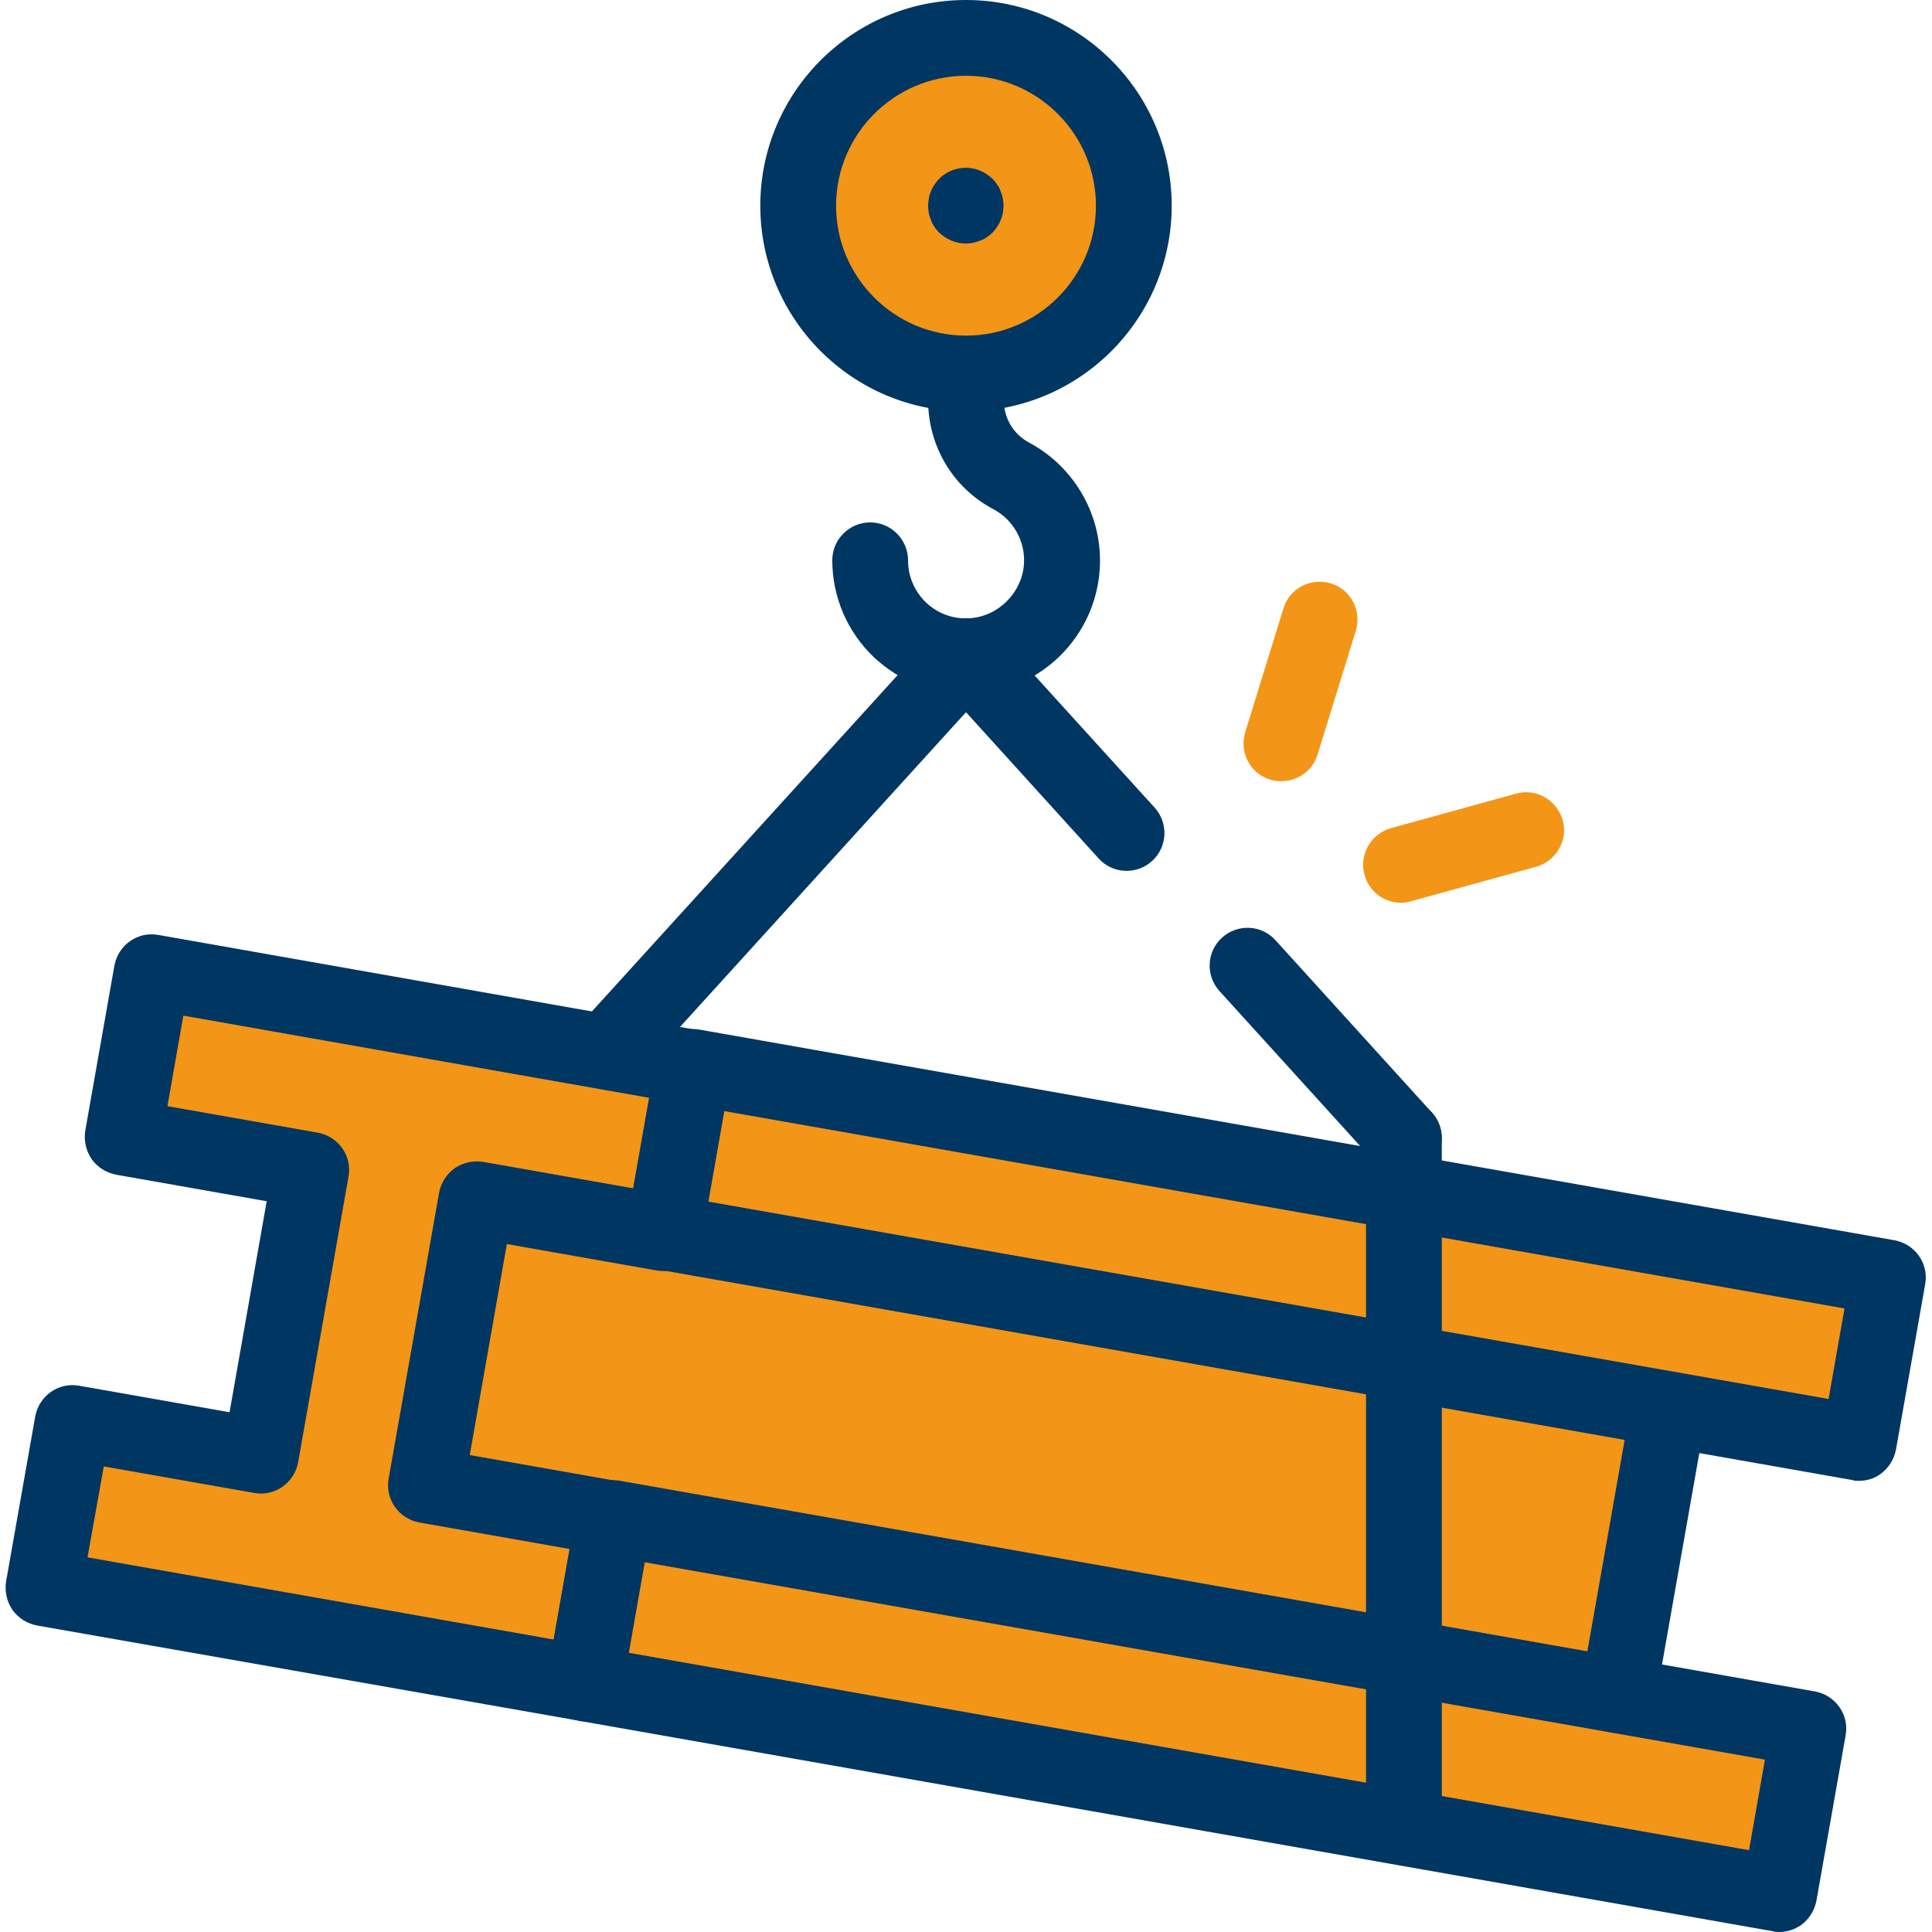
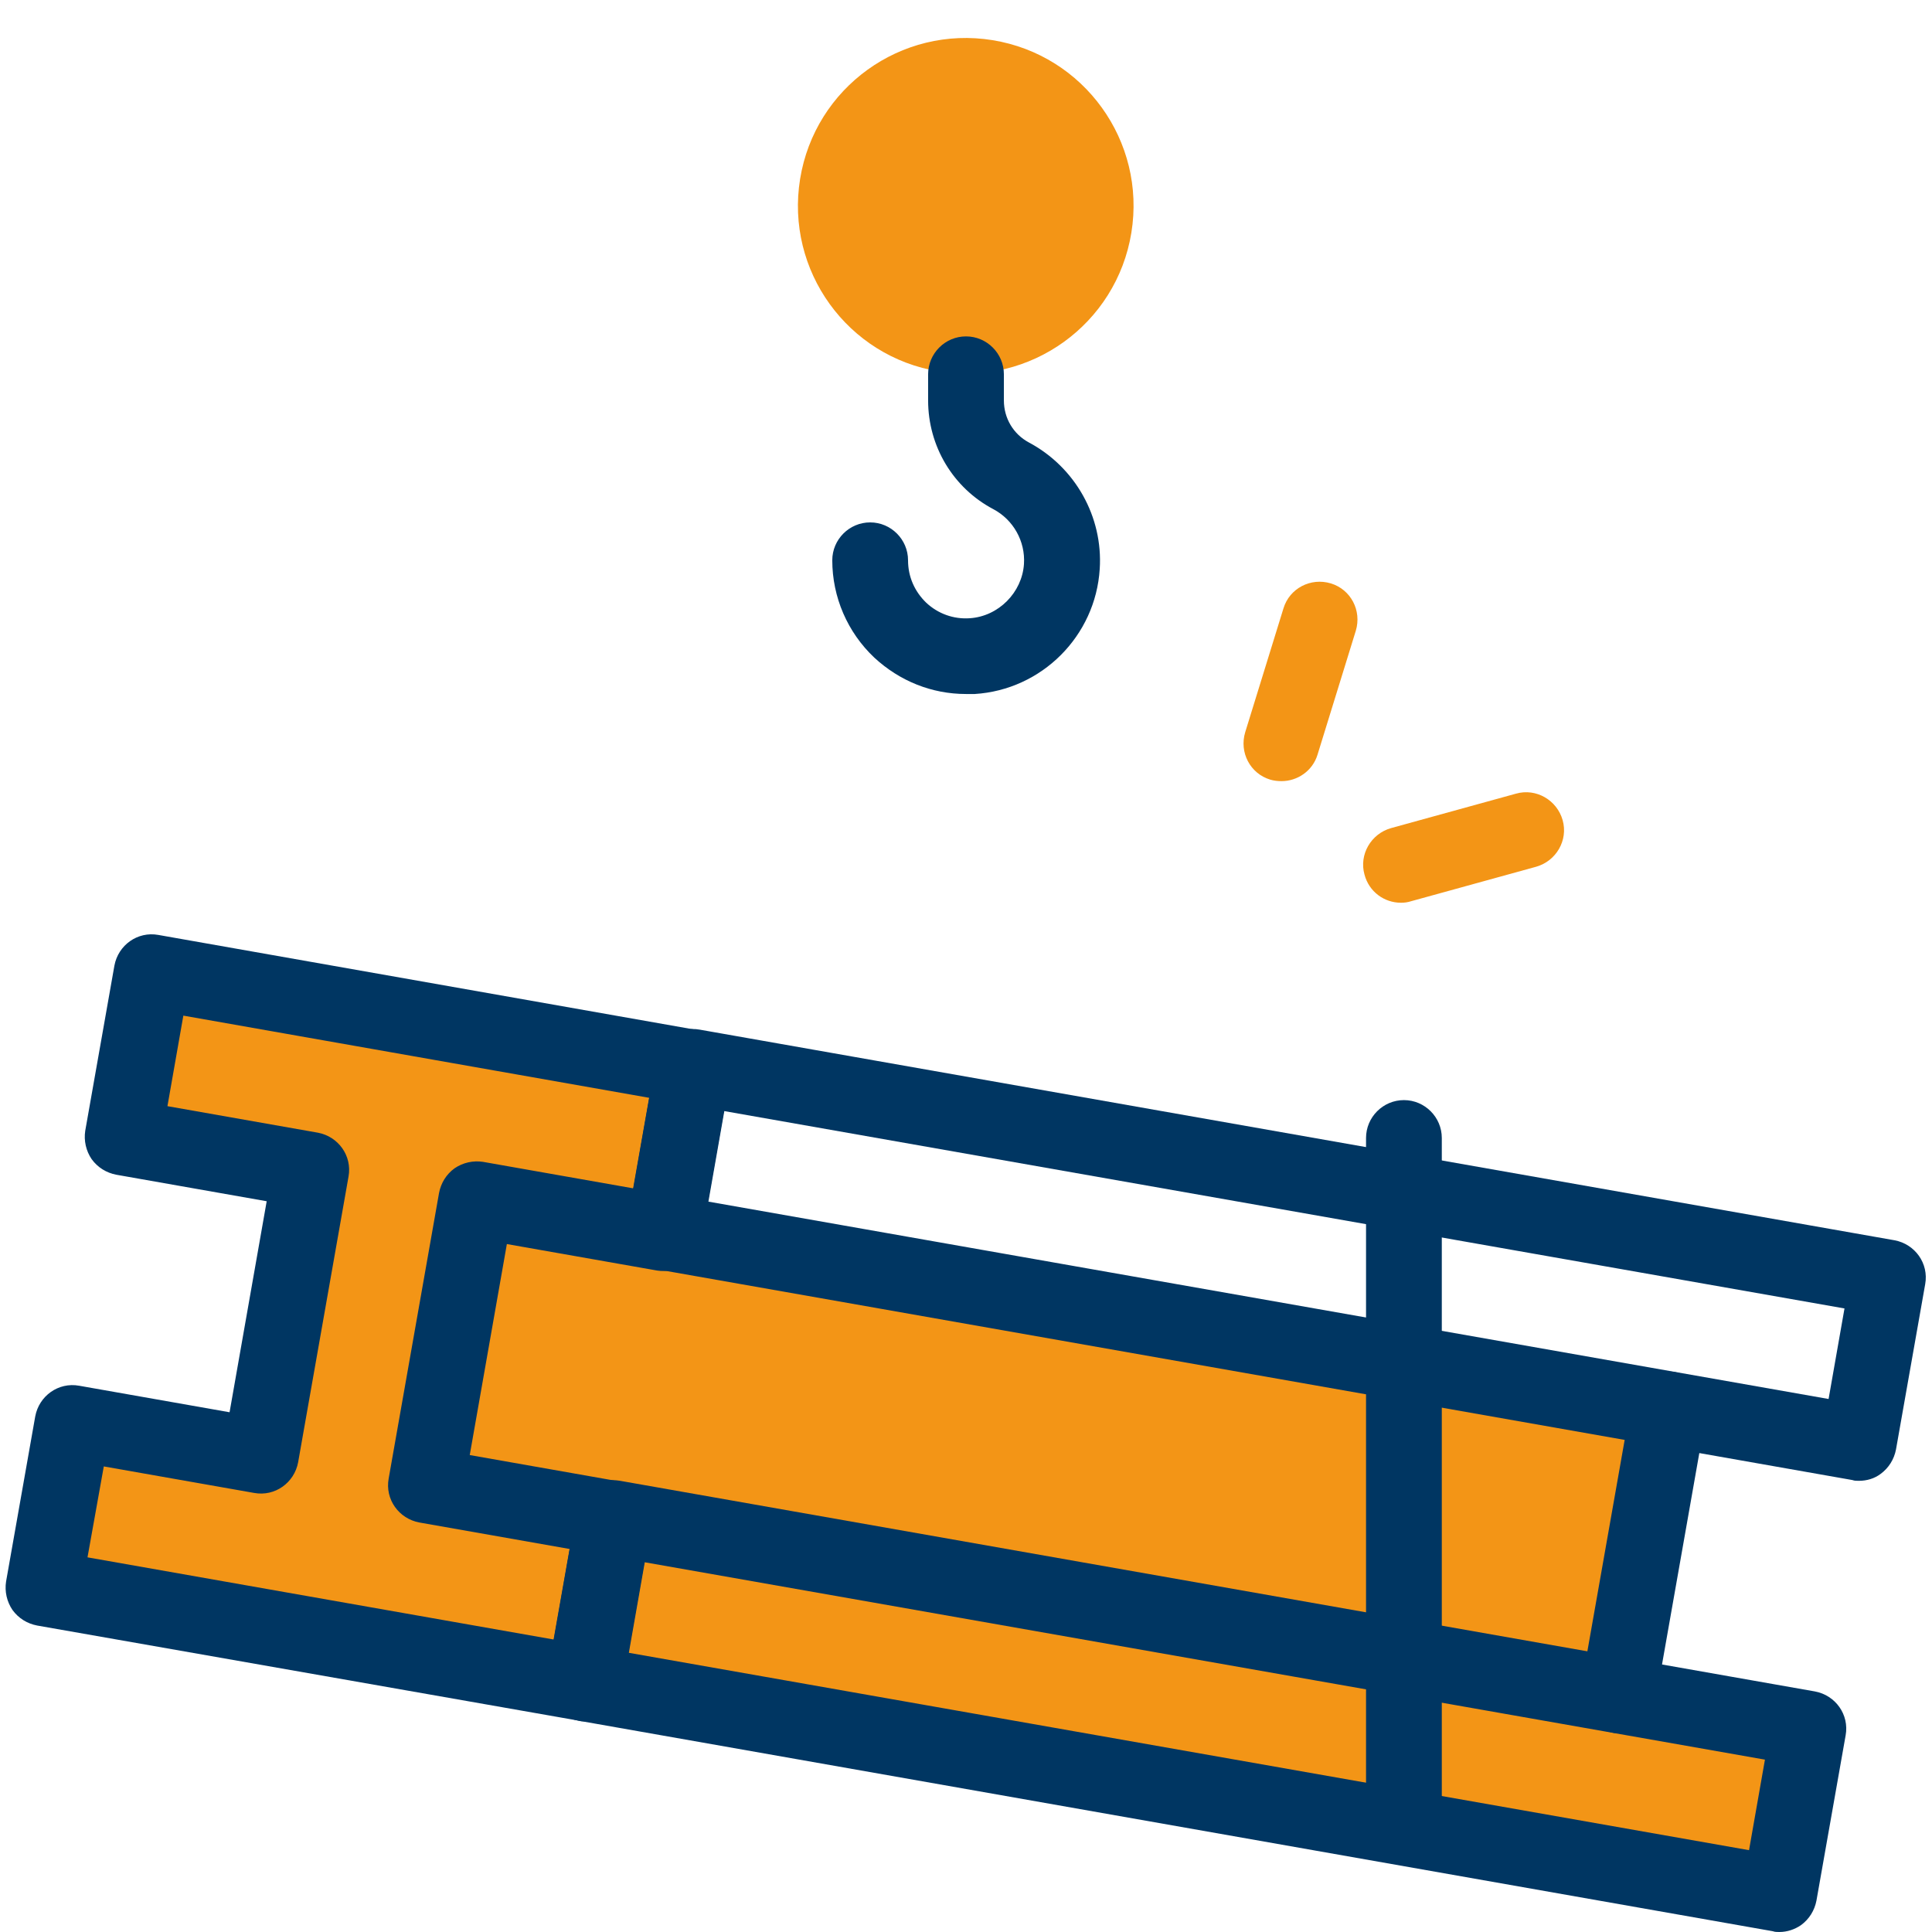
<svg xmlns="http://www.w3.org/2000/svg" id="Capa_1" x="0px" y="0px" viewBox="0 0 510 510" style="enable-background:new 0 0 510 510;" xml:space="preserve">
  <style type="text/css">	.st0{fill:#F39516;}	.st1{fill:#003662;}</style>
  <g>
    <g>
      <g>
        <ellipse transform="matrix(0.16 -0.987 0.987 0.16 160.538 297.324)" class="st0" cx="255" cy="54.3" rx="44.3" ry="44.3" />
      </g>
      <g>
        <polygon class="st0" points="175.4,325.4 183.1,281.7 40.2,256.5 32.5,300.2 82.1,308.9 68.9,384.3 19.3,375.6 11.6,419.2     154.4,444.4 162.1,400.8 112.5,392 125.8,316.6    " />
-         <rect x="314.7" y="171.2" transform="matrix(0.174 -0.985 0.985 0.174 -47.894 605.59)" class="st0" width="44.3" height="320.2" />
        <rect x="293.7" y="290.2" transform="matrix(0.174 -0.985 0.985 0.174 -182.455 683.28)" class="st0" width="44.3" height="320.2" />
        <rect x="238.2" y="222.3" transform="matrix(0.174 -0.985 0.985 0.174 -147.756 587.989)" class="st0" width="76.5" height="319.5" />
      </g>
    </g>
    <g>
-       <path class="st1" d="M370.6,310.4c-2.7,0-5.4-1.1-7.4-3.3l-41.3-45.5c-3.7-4.1-3.4-10.4,0.7-14.1c4.1-3.7,10.4-3.4,14.1,0.7   l41.3,45.5c3.7,4.1,3.4,10.4-0.7,14.1C375.4,309.5,373,310.4,370.6,310.4z M160.1,287.6c-2.4,0-4.8-0.9-6.7-2.6   c-4.1-3.7-4.4-10-0.7-14.1l94.9-104.4c1.9-2.1,4.6-3.3,7.4-3.3s5.5,1.2,7.4,3.3l42.4,46.7c3.7,4.1,3.4,10.4-0.7,14.1   c-4.1,3.7-10.4,3.4-14.1-0.7l-35-38.6l-87.5,96.3C165.5,286.5,162.8,287.6,160.1,287.6z" />
-       <path class="st1" d="M255,64.3c-2.6,0-5.2-1.1-7.1-2.9c-0.5-0.5-0.9-1-1.2-1.5c-0.4-0.5-0.7-1.1-0.9-1.7c-0.2-0.6-0.5-1.2-0.6-1.9   c-0.1-0.6-0.2-1.3-0.2-2s0.1-1.3,0.2-2c0.1-0.6,0.3-1.3,0.6-1.9c0.2-0.6,0.6-1.2,0.9-1.7c0.4-0.6,0.8-1.1,1.2-1.5   c2.3-2.3,5.8-3.4,9-2.7c0.6,0.1,1.3,0.3,1.9,0.6c0.6,0.2,1.2,0.6,1.7,0.9c0.5,0.4,1.1,0.8,1.5,1.2c0.5,0.5,0.9,1,1.2,1.5   c0.4,0.5,0.7,1.1,0.9,1.7c0.2,0.6,0.5,1.2,0.6,1.9c0.1,0.6,0.2,1.3,0.2,2s-0.1,1.3-0.2,2c-0.1,0.6-0.3,1.3-0.6,1.9   c-0.2,0.6-0.6,1.2-0.9,1.7c-0.4,0.6-0.8,1.1-1.2,1.5c-0.5,0.5-1,0.9-1.5,1.2c-0.5,0.4-1.1,0.7-1.7,0.9c-0.6,0.2-1.2,0.4-1.9,0.6   C256.3,64.2,255.6,64.3,255,64.3z" />
-       <path class="st1" d="M255,108.6c-30,0-54.3-24.4-54.3-54.3S225,0,255,0c30,0,54.3,24.4,54.3,54.3S285,108.6,255,108.6z M255,20   c-18.9,0-34.3,15.4-34.3,34.3s15.4,34.3,34.3,34.3c18.9,0,34.3-15.4,34.3-34.3S273.9,20,255,20z" />
      <path class="st1" d="M255,183.2c-9,0-17.5-3.4-24.2-9.6c-7.1-6.7-11.1-16-11.1-25.7c0-5.5,4.5-10,10-10s10,4.5,10,10   c0,4.3,1.7,8.2,4.8,11.2c3.1,2.9,7.2,4.4,11.5,4.1c7.6-0.5,13.8-6.8,14.3-14.3c0.4-6-2.8-11.7-8.1-14.5   c-10.6-5.6-17.2-16.6-17.2-28.7v-6.9c0-5.5,4.5-10,10-10c5.5,0,10,4.5,10,10v6.9c0,4.7,2.5,8.9,6.6,11.1   c12.2,6.5,19.6,19.6,18.7,33.4c-1.1,17.7-15.3,31.9-33,33C256.5,183.2,255.7,183.2,255,183.2z" />
      <path class="st1" d="M154.4,454.4c-0.6,0-1.2,0-1.7-0.2L9.8,429.1c-2.6-0.5-4.9-1.9-6.5-4.1c-1.5-2.2-2.1-4.9-1.7-7.5l7.7-43.6   c1-5.4,6.1-9.1,11.6-8.1l39.7,7l9.8-55.7l-39.7-7c-2.6-0.5-4.9-1.9-6.5-4.1c-1.5-2.2-2.1-4.9-1.7-7.5l7.7-43.6   c1-5.4,6.1-9.1,11.6-8.1l142.8,25.2c2.6,0.5,4.9,1.9,6.5,4.1c1.5,2.2,2.1,4.9,1.7,7.5l-7.7,43.6c-0.5,2.6-1.9,4.9-4.1,6.5   c-2.2,1.5-4.9,2.1-7.5,1.7l-39.7-7l-9.8,55.7l39.7,7c5.4,1,9.1,6.1,8.1,11.6l-7.7,43.6c-0.5,2.6-1.9,4.9-4.1,6.5   C158.4,453.8,156.4,454.4,154.4,454.4z M23.1,411.1l123.1,21.7l4.2-23.9l-39.7-7c-5.4-1-9.1-6.1-8.1-11.6l13.3-75.4   c0.5-2.6,1.9-4.9,4.1-6.5c2.2-1.5,4.9-2.1,7.5-1.7l39.7,7l4.2-23.9L48.4,268.1l-4.2,23.9l39.7,7c5.4,1,9.1,6.1,8.1,11.6L78.7,386   c-1,5.4-6.1,9.1-11.6,8.1l-39.7-7L23.1,411.1z" />
      <path class="st1" d="M427.1,457.5c-0.6,0-1.2,0-1.7-0.2c-5.4-1-9.1-6.1-8.1-11.6l13.3-75.4c1-5.4,6.1-9.1,11.6-8.1   c5.4,1,9.1,6.1,8.1,11.6L437,449.2C436.1,454.1,431.9,457.5,427.1,457.5z" />
      <path class="st1" d="M490.7,390.9c-0.6,0-1.2,0-1.7-0.2l-315.4-55.6c-2.6-0.5-4.9-1.9-6.5-4.1c-1.5-2.2-2.1-4.9-1.7-7.5l7.7-43.6   c1-5.4,6.1-9.1,11.6-8.1l315.4,55.6c5.4,1,9.1,6.1,8.1,11.6l-7.7,43.6c-0.5,2.6-1.9,4.9-4.1,6.5   C494.8,390.3,492.8,390.9,490.7,390.9z M187,317.2l295.7,52.1l4.2-23.9l-295.7-52.1L187,317.2z" />
      <path class="st1" d="M469.7,510c-0.6,0-1.2,0-1.7-0.2l-315.4-55.6c-2.6-0.5-4.9-1.9-6.5-4.1c-1.5-2.2-2.1-4.9-1.7-7.5l7.7-43.6   c1-5.4,6.1-9.1,11.6-8.1l315.4,55.6c5.4,1,9.1,6.1,8.1,11.6l-7.7,43.6c-0.5,2.6-1.9,4.9-4.1,6.5C473.8,509.3,471.8,510,469.7,510z    M166,436.3l295.7,52.1l4.2-23.9l-295.7-52.1L166,436.3z" />
      <path class="st1" d="M370.6,487.2c-5.5,0-10-4.5-10-10V300.4c0-5.5,4.5-10,10-10s10,4.5,10,10v176.8   C380.6,482.7,376.1,487.2,370.6,487.2z" />
      <path class="st0" d="M369.8,238.3c-4.4,0-8.4-2.9-9.6-7.4c-1.5-5.3,1.7-10.8,7-12.3l33-9.1c5.3-1.5,10.8,1.7,12.3,7   c1.5,5.3-1.7,10.8-7,12.3l-33,9.1C371.6,238.2,370.7,238.3,369.8,238.3z" />
      <path class="st0" d="M338.3,206.2c-1,0-2-0.1-3-0.4c-5.3-1.6-8.2-7.2-6.6-12.5l10.1-32.7c1.6-5.3,7.2-8.2,12.5-6.6   c5.3,1.6,8.2,7.2,6.6,12.5l-10.1,32.7C346.5,203.5,342.5,206.2,338.3,206.2z" />
    </g>
  </g>
</svg>